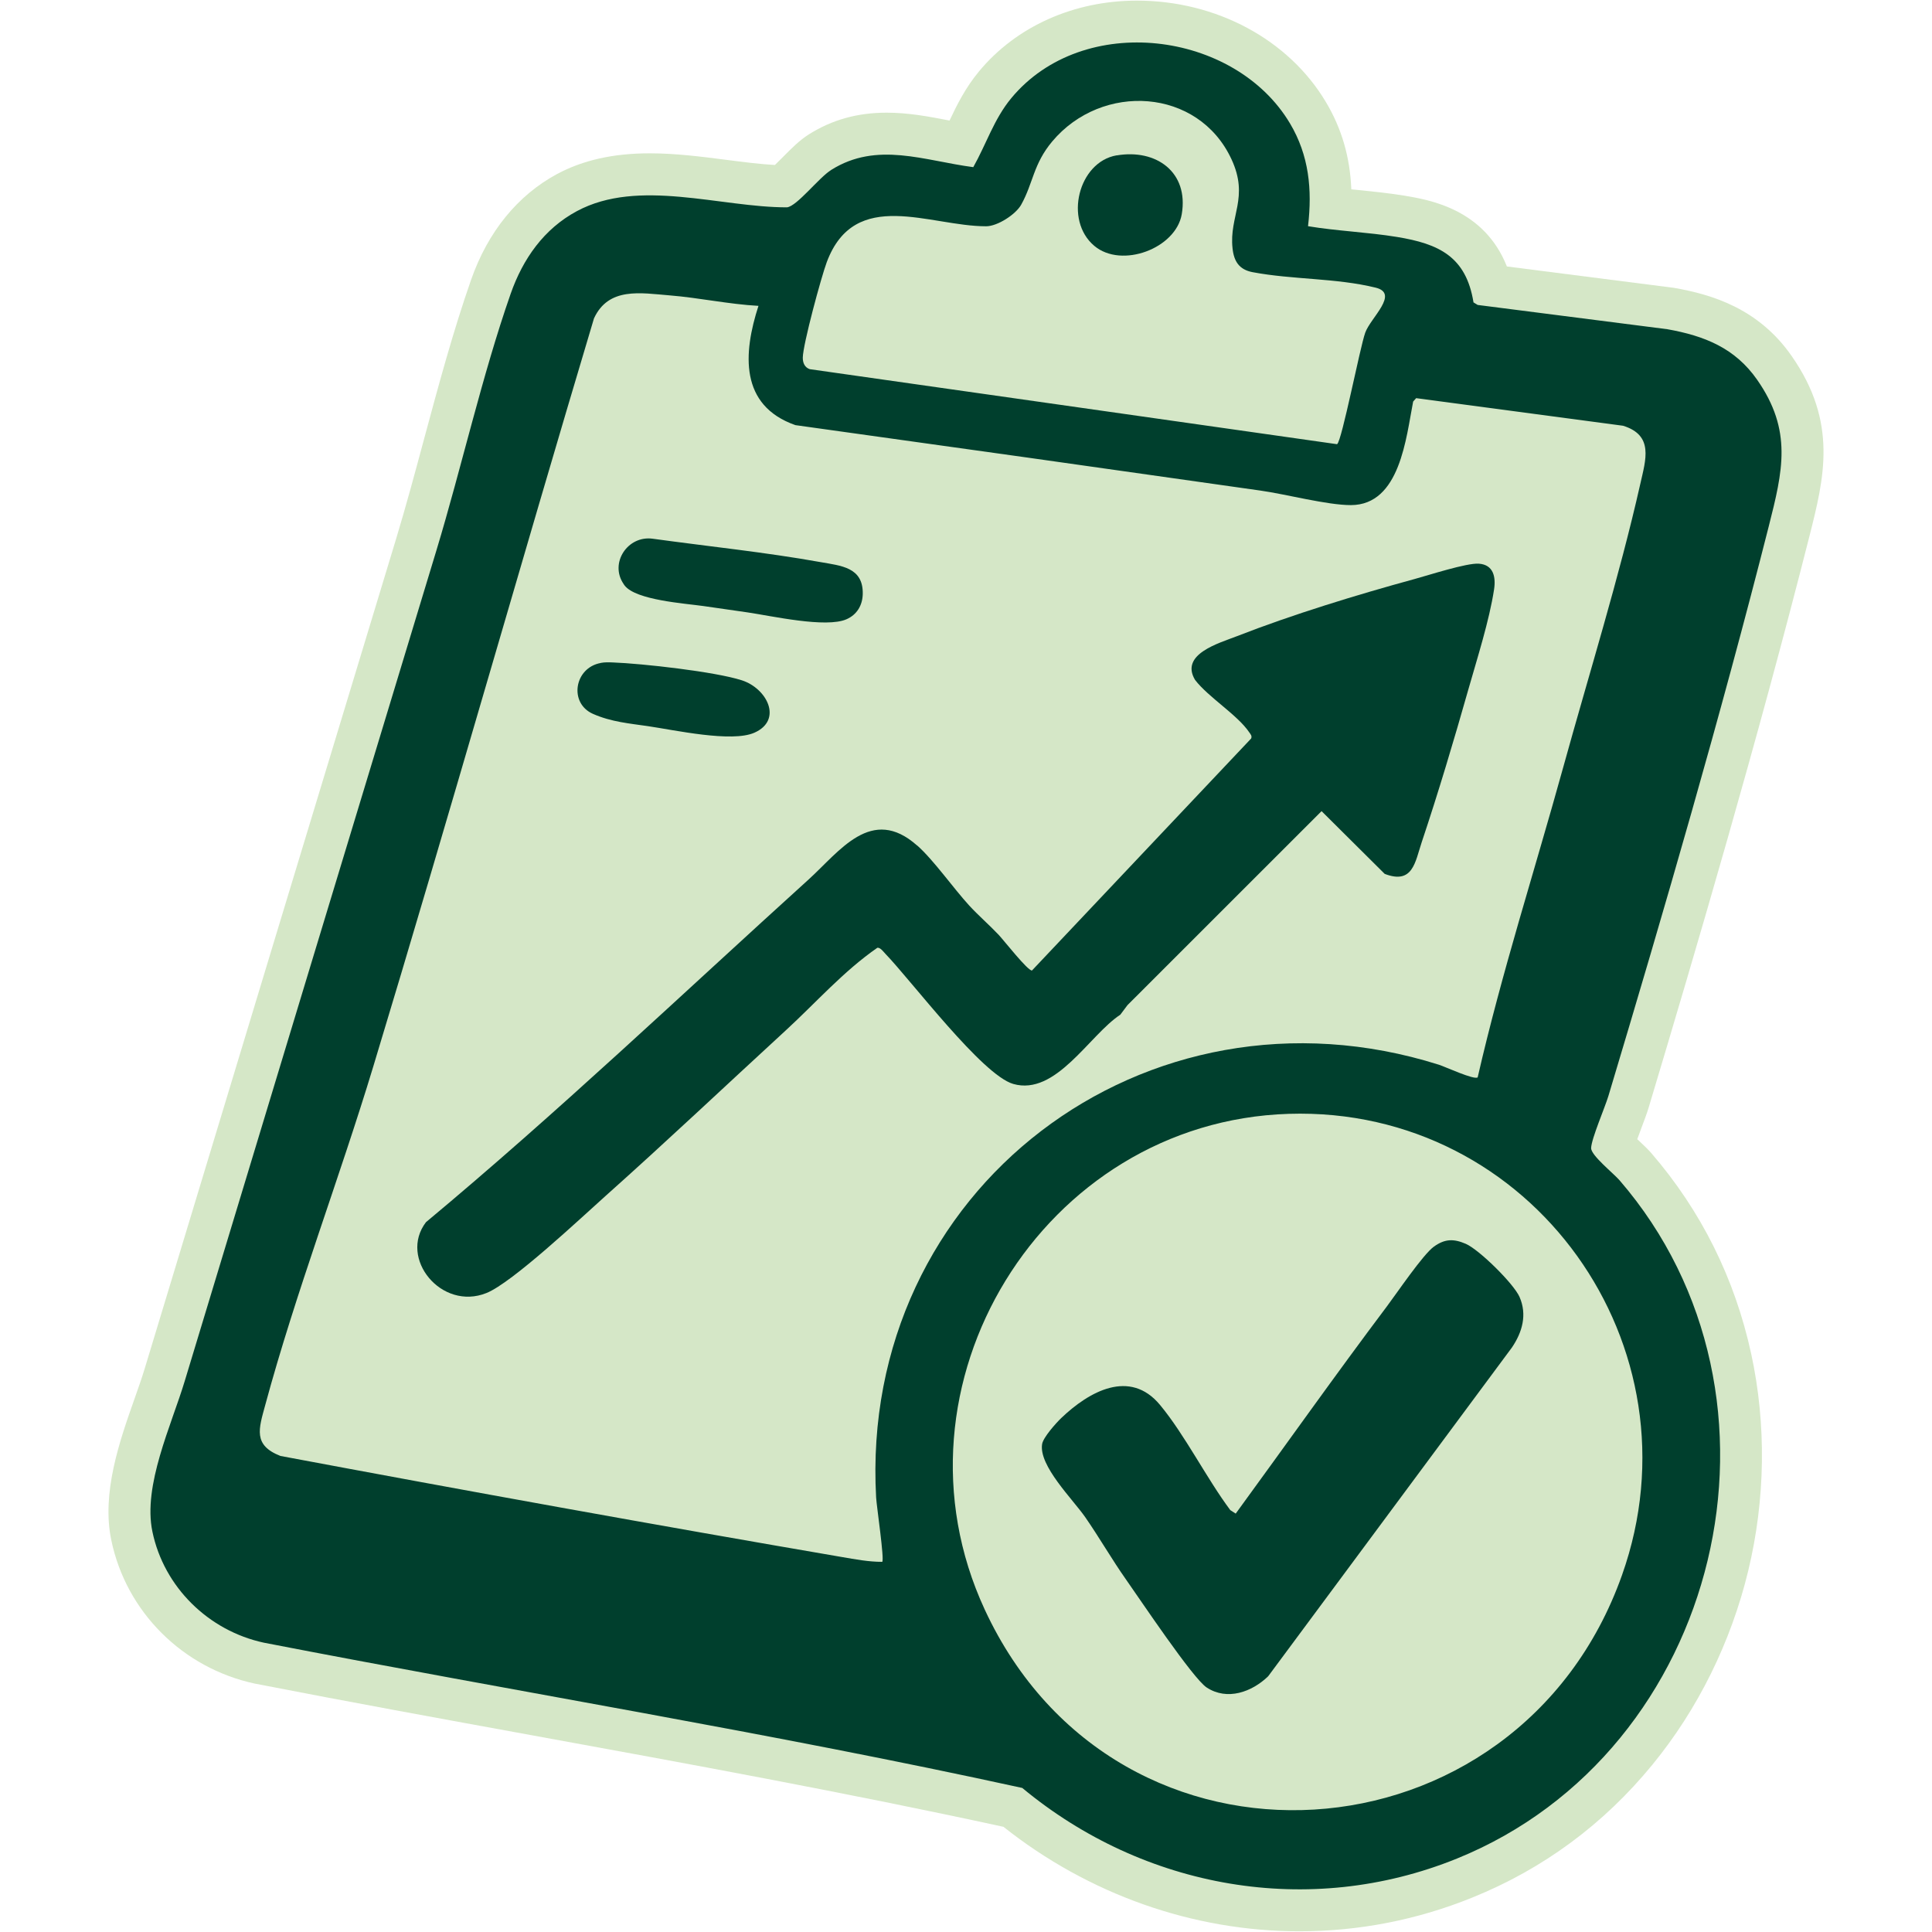
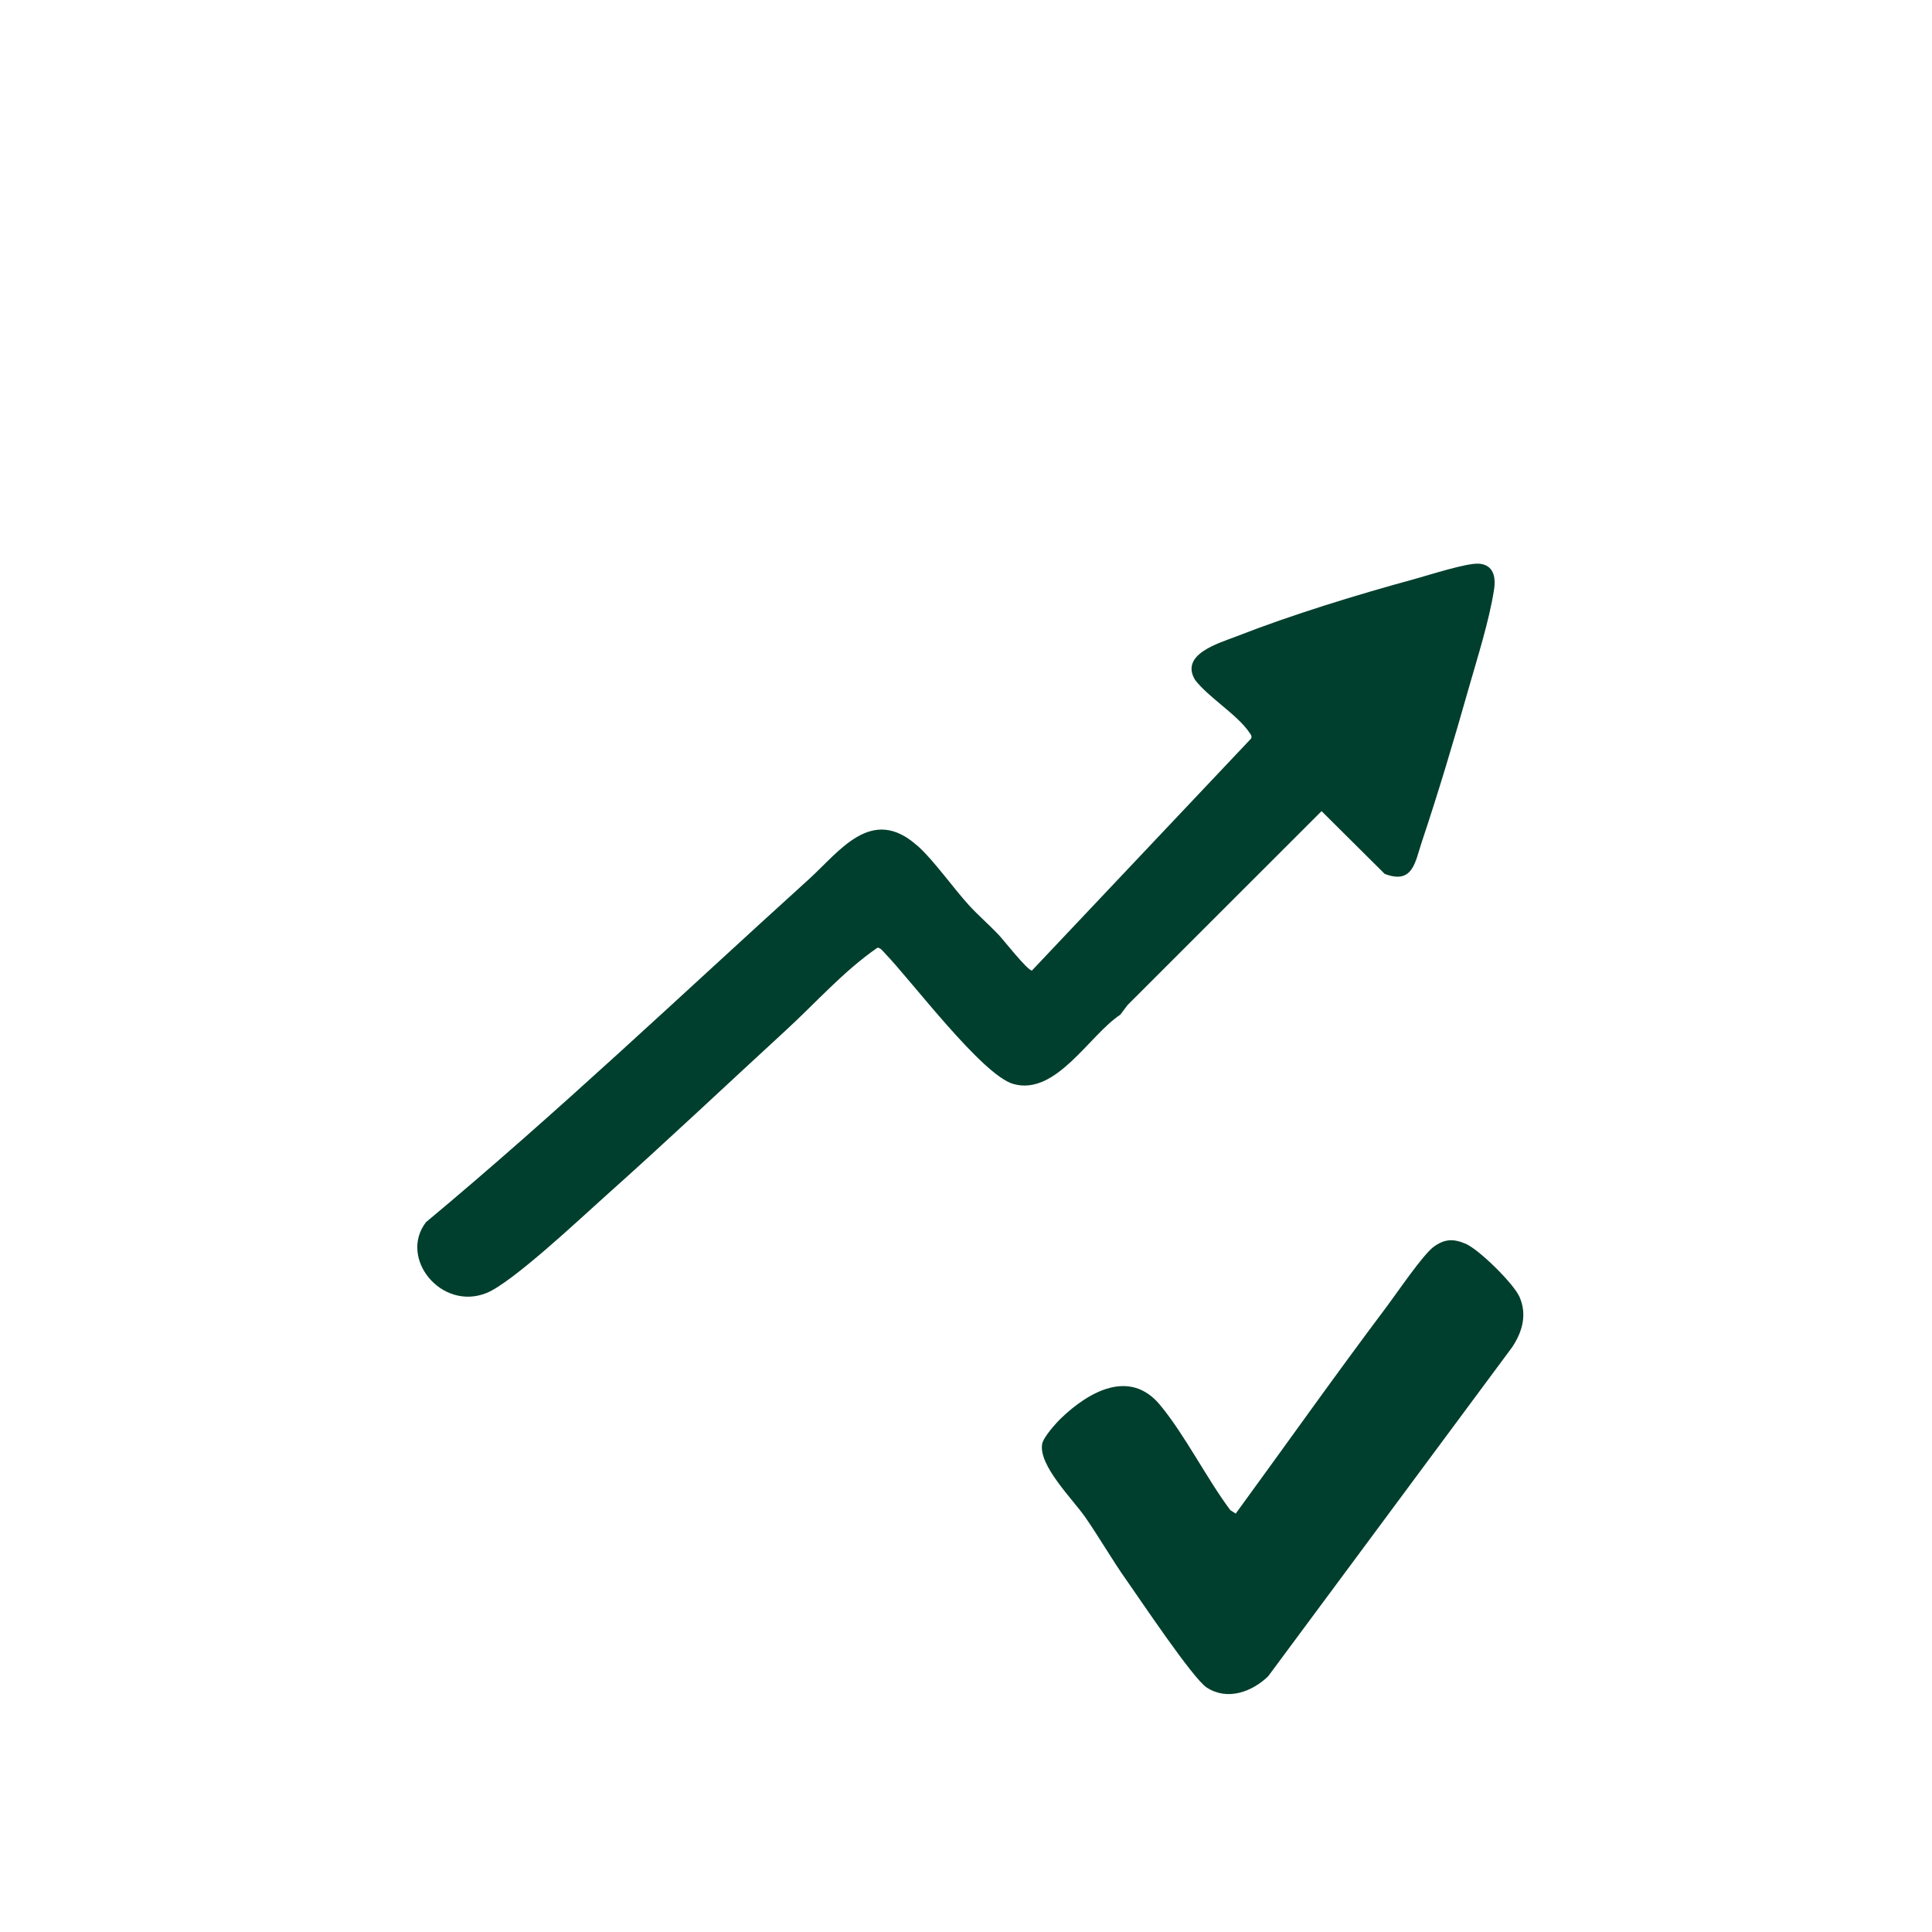
<svg xmlns="http://www.w3.org/2000/svg" id="Layer_1" data-name="Layer 1" viewBox="0 0 250 250">
  <defs>
    <style>
      .cls-1 {
        fill: #003f2d;
      }

      .cls-2 {
        fill: #d5e7c7;
      }
    </style>
  </defs>
-   <path class="cls-2" d="M212.37,146.04c-.14.37-.33.87-.51,1.37.1.09.2.18.28.26.59.56,1.1,1.04,1.52,1.52,6.47,7.49,10.83,16.25,12.95,26.02,1.97,9.1,1.84,18.8-.39,28.05-2.23,9.23-6.51,17.9-12.39,25.08-6.31,7.71-14.14,13.49-23.28,17.19-7.17,2.91-14.72,4.38-22.42,4.38-13.75,0-27.29-4.79-38.28-13.52-20.18-4.39-40.92-8.18-60.99-11.84-11.73-2.14-23.87-4.35-35.77-6.67l-.11-.02c-9.36-2.01-16.66-9.3-18.58-18.57-1.28-6.12,1.09-12.86,3-18.27.49-1.4.96-2.72,1.31-3.88,11.39-37.64,22.85-75.44,32.56-107.46,1.27-4.2,2.47-8.65,3.63-12.97,1.84-6.82,3.74-13.88,6.06-20.51,2.17-6.2,6.02-10.93,11.12-13.68,3.36-1.8,7.29-2.68,12-2.68,3.36,0,6.68.43,9.88.84,2.23.29,4.36.56,6.31.67.33-.32.69-.68.96-.95,1.15-1.16,2.23-2.26,3.45-3.02,3-1.89,6.29-2.8,10.05-2.8,2.84,0,5.51.51,8.09,1.01.02,0,.04,0,.05.01.95-2.02,2.06-4.25,3.81-6.36C131.5,3.42,138.95.08,147.12.08c10.27,0,19.64,5.04,24.46,13.14,2.03,3.41,3.11,7.08,3.28,11.28.24.02.48.05.72.07,1.96.2,3.99.4,6.03.73,3.29.54,10.42,1.71,13.38,9.18l21.57,2.76.13.02c4.79.85,10.83,2.62,15.13,8.78,6.05,8.66,4.22,15.83,2.3,23.42-6.67,26.3-14.62,53.32-20.8,73.91-.22.73-.56,1.62-.95,2.66Z" />
  <g>
-     <path class="cls-1" d="M169.26,29.27c3.79.63,7.71.77,11.5,1.39,5.43.89,8.95,2.53,9.91,8.47l.54.33,24.54,3.14c4.82.86,8.77,2.44,11.63,6.55,4.58,6.57,3.32,11.77,1.49,18.98-6.2,24.44-13.49,49.52-20.74,73.68-.47,1.55-2.19,5.51-2.24,6.74-.04.94,2.89,3.27,3.67,4.17,24.24,28.06,13.18,73.91-21.04,87.78-19.13,7.75-40.51,3.91-56.24-9.14-32.46-7.11-65.47-12.45-98.15-18.8-7.14-1.54-12.92-7.18-14.41-14.37-1.25-5.99,2.46-13.76,4.18-19.47,10.84-35.82,21.7-71.65,32.56-107.46,3.29-10.86,5.91-22.64,9.62-33.25,1.58-4.51,4.3-8.4,8.57-10.69,7.98-4.29,18.57-.48,27.19-.49,1.31-.16,4.1-3.83,5.73-4.85,5.93-3.72,12.02-1.18,18.37-.35,1.68-2.97,2.67-6.21,4.92-8.93,9.3-11.22,28.93-8.73,36.07,3.28,2.46,4.14,2.88,8.54,2.33,13.27ZM173.03,57.46c.61-.43,2.94-12.47,3.63-14.41s4.46-5.07,1.34-5.83c-5.14-1.26-10.72-1.02-15.91-2-1.74-.33-2.42-1.39-2.6-3.09-.46-4.18,2.18-6.55-.14-11.53-4.29-9.24-16.75-9.97-23.19-2.3-2.46,2.93-2.46,5.4-4.02,8.19-.71,1.27-3.08,2.79-4.53,2.79-7.3.01-16.97-5.09-20.62,4.62-.71,1.89-3.09,10.66-3.11,12.38,0,.68.24,1.26.9,1.49l68.24,9.71ZM98.17,39.58c-3.87-.21-7.68-1.05-11.54-1.36-3.72-.3-7.88-1.11-9.77,2.98-9.64,32.23-18.81,64.61-28.56,96.81-4.4,14.54-10.05,29.28-13.98,43.81-.83,3.06-1.61,5.18,1.97,6.58,24.16,4.53,48.42,8.92,72.66,13.08,1.71.29,3.47.63,5.21.62.3-.3-.73-7.22-.79-8.33-2.22-39.82,34.89-67.97,72.84-55.99.78.25,4.57,2,5,1.63,3.1-13.52,7.37-26.74,11.06-40.09,3.3-11.94,7.28-24.71,9.98-36.69.71-3.16,1.78-6.3-2.23-7.54l-26.77-3.57-.39.44c-.91,4.64-1.68,13.38-8.05,13.4-3.1,0-8.37-1.41-11.71-1.88-20.06-2.86-40.11-5.68-60.18-8.47-7.23-2.54-6.77-9.29-4.77-15.45ZM166.76,144.13c-31.84,1-52.76,35.16-39.34,64.14,17.18,37.08,69.03,33.44,82.47-4.46,10.48-29.55-11.6-60.67-43.13-59.68Z" />
    <path class="cls-1" d="M118.69,109.41c2.16,1.92,4.65,5.5,6.74,7.78,1.21,1.31,2.58,2.49,3.81,3.79.63.67,3.78,4.69,4.3,4.6l28.36-30.02c.13-.34-.06-.52-.23-.77-1.54-2.3-5.28-4.53-7.03-6.81-2-3.34,3.12-4.76,5.4-5.65,7.19-2.81,15.53-5.36,22.99-7.4,1.84-.5,6.75-2.1,8.33-1.99,1.9.13,2.22,1.73,1.97,3.34-.61,4.01-2.2,8.98-3.33,12.95-1.83,6.46-3.9,13.39-6.03,19.75-.86,2.58-1.14,5.5-4.79,4.1l-8.17-8.12-25.11,25.1-.93,1.24c-4.02,2.64-8.33,10.55-13.86,8.96-4.02-1.16-13.13-13.3-16.54-16.84-.25-.26-.65-.83-1.04-.78-4.4,3.05-7.94,7.1-11.85,10.69-7.77,7.14-15.47,14.42-23.34,21.44-3.18,2.84-12.06,11.22-15.4,12.55-5.81,2.33-11.39-4.49-7.82-9.17,17.04-14.19,33.1-29.48,49.53-44.36,4-3.63,8.12-9.62,14.01-4.39Z" />
-     <path class="cls-1" d="M80.69,75.56c-1.85-2.7.53-6.3,3.77-5.85,7.17.99,14.6,1.75,21.68,3.02,2.69.48,5.57.66,5.5,4.13-.03,1.46-.75,2.68-2.1,3.27-2.66,1.17-9.69-.43-12.83-.89-1.88-.28-3.8-.55-5.7-.82-2.42-.34-8.69-.76-10.17-2.64-.05-.07-.1-.14-.15-.21Z" />
-     <path class="cls-1" d="M77.74,85.78c.53-.1,1.02-.08,1.56-.06,3.79.14,13.22,1.19,16.69,2.31,3.27,1.05,5.33,5.14,1.63,6.78-2.93,1.3-10.31-.34-13.8-.85-2.3-.34-4.71-.53-7.1-1.59-3.13-1.39-2.41-5.96,1.01-6.58Z" />
    <path class="cls-1" d="M137.33,183.49c3.6-3.44,8.87-6.39,12.77-1.7,3.21,3.86,6.03,9.51,9.1,13.62l.7.45c6.52-8.93,12.92-17.98,19.56-26.81,1.28-1.7,4.68-6.73,6.09-7.74s2.54-1.04,4.12-.36c1.73.75,6.21,5.16,6.96,6.88,1,2.29.36,4.55-.99,6.54l-31.54,42.54c-2.1,2.03-5.29,3.2-7.96,1.45-1.8-1.18-8.66-11.46-10.44-13.98s-3.44-5.41-5.26-8.04c-1.62-2.34-6.05-6.67-5.59-9.48.14-.86,1.79-2.71,2.48-3.37Z" />
-     <path class="cls-1" d="M144.5,20.11c5.11-.87,9.34,2.16,8.42,7.6-.75,4.43-7.77,7.08-11.31,4.11-3.97-3.32-2.06-10.88,2.89-11.72Z" />
  </g>
</svg>